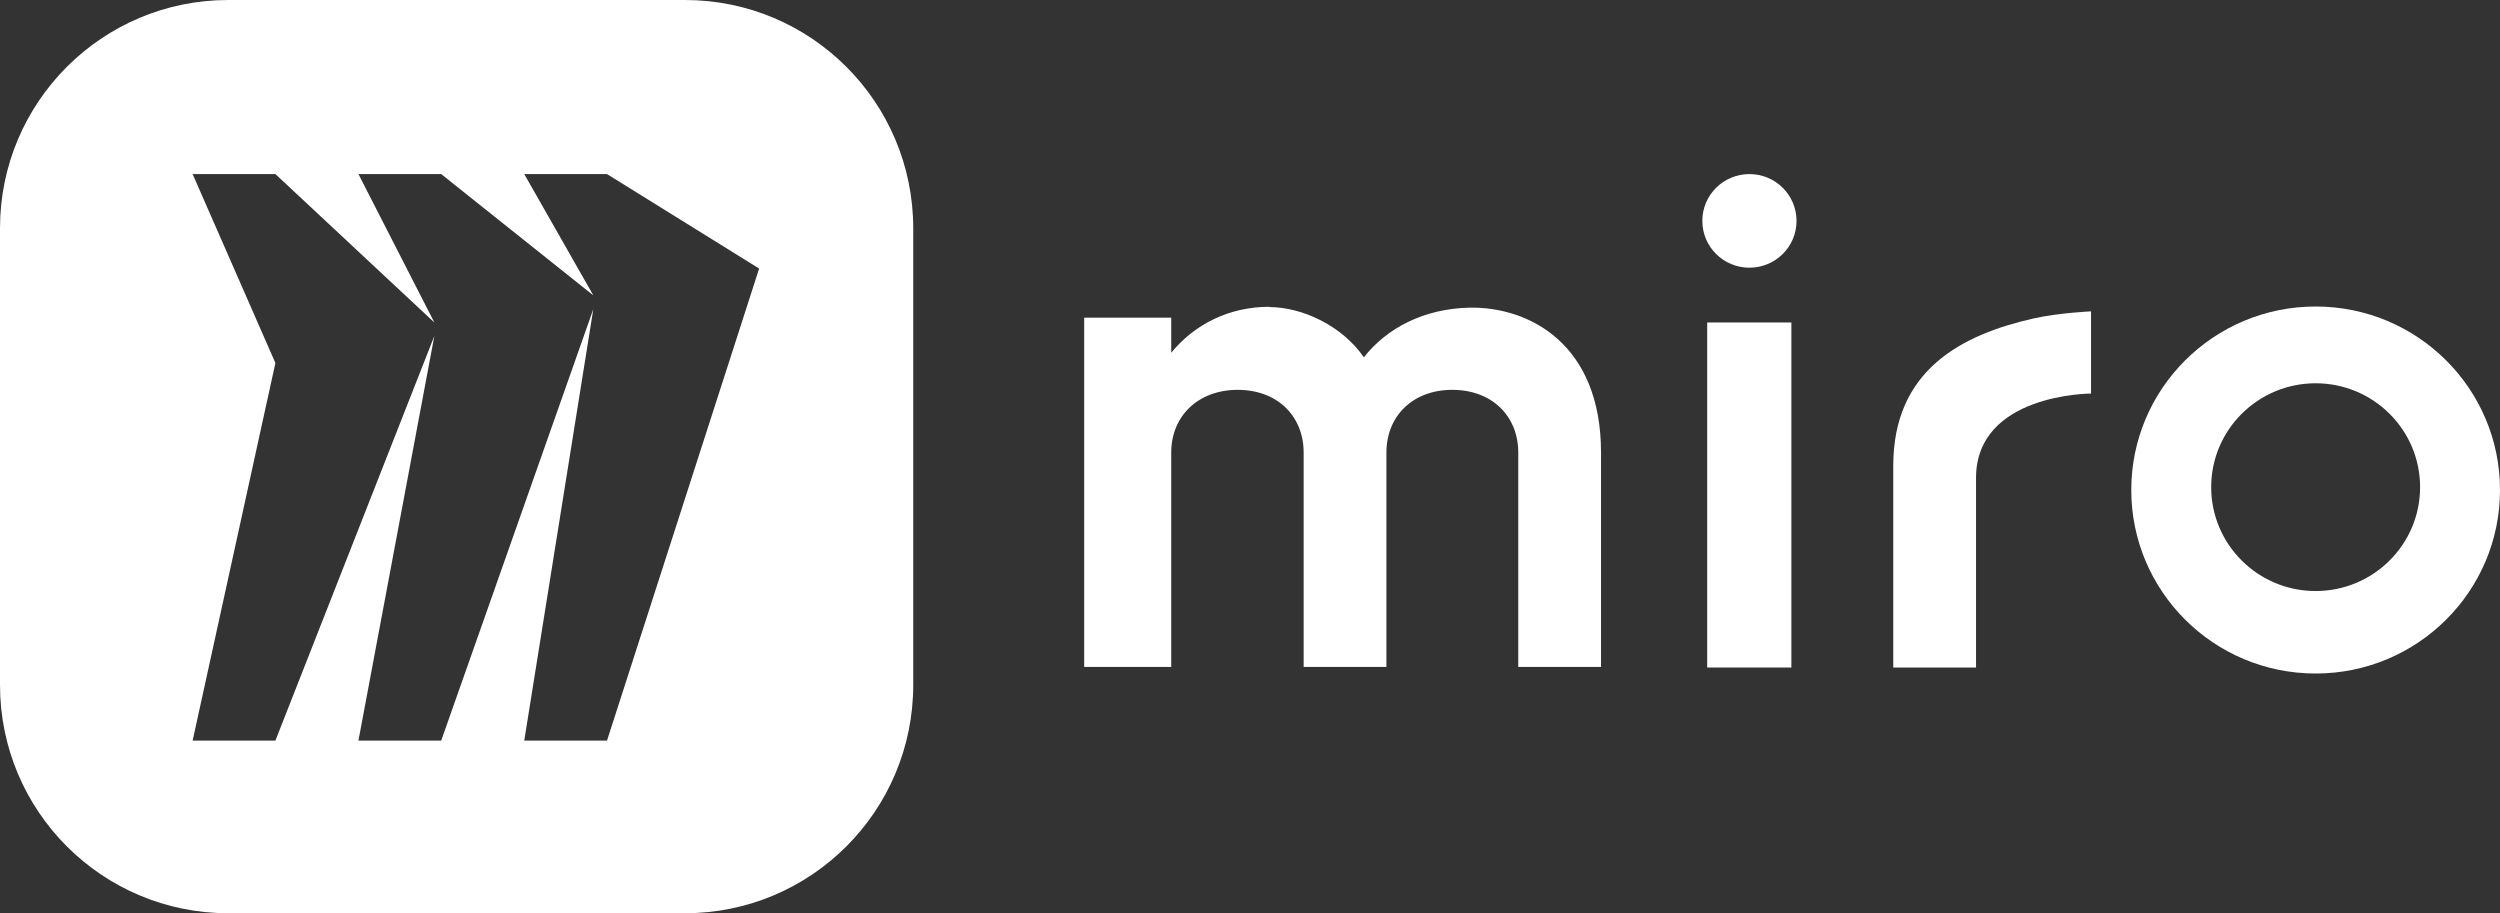
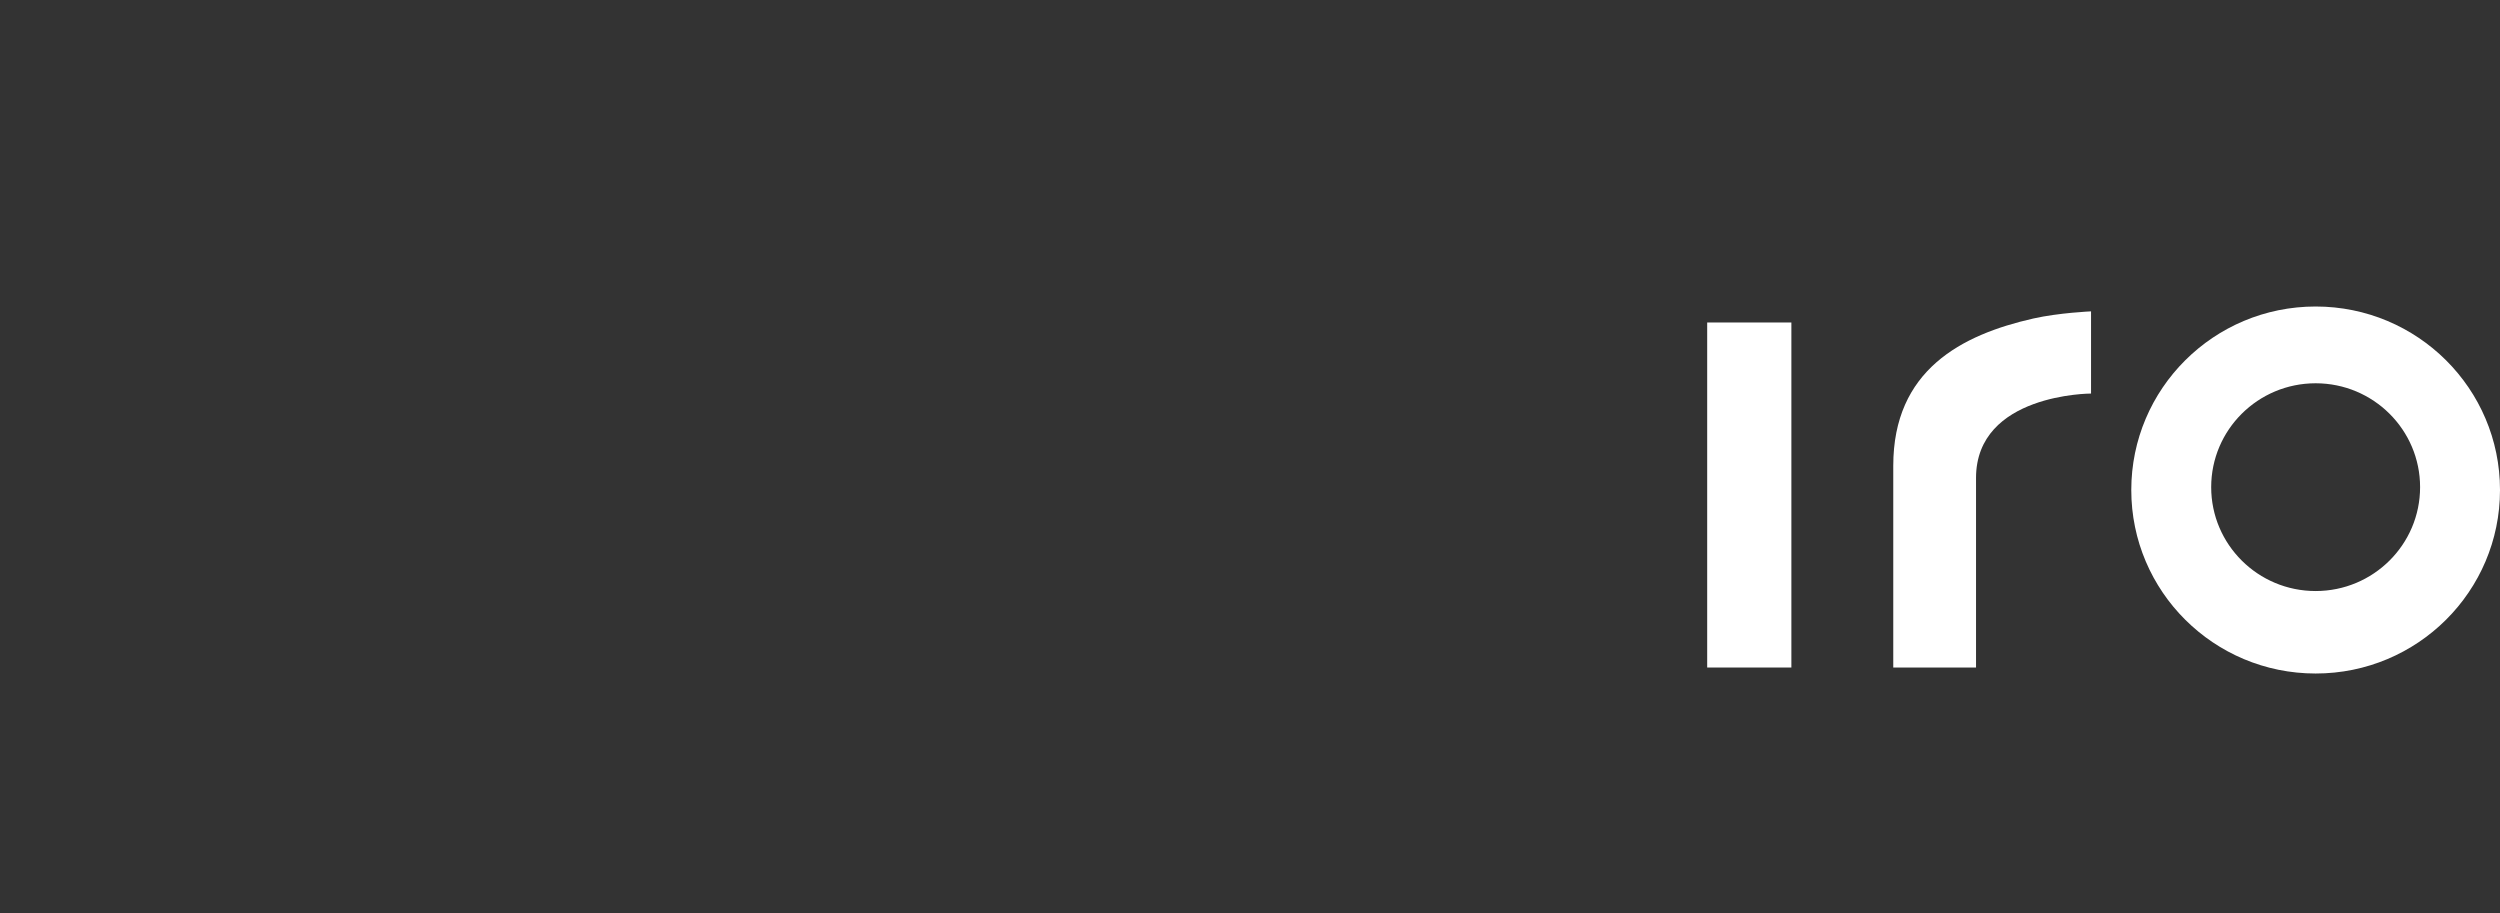
<svg xmlns="http://www.w3.org/2000/svg" viewBox="0 0 876 320" version="1.1" id="Layer_1">
  <rect x="0" y="0" width="876" height="320" fill="#333333" stroke="none" />
  <defs>
    <style>
      .st0 {
        fill: #fff;
      }
    </style>
  </defs>
  <path d="M663.4,163.1v70.8h29v-66.4c0-29.6,40.3-29.6,40.3-29.6v-28.8s-11.3.5-20.2,2.5c-25.2,5.7-49.1,18.1-49.1,51.6Z" class="st0" />
-   <path d="M444.8,107.6c11.3,0,25.4,6.4,33.1,17.6,8-10.2,21-17.1,37.2-17.4,20.5-.3,45.9,12.5,45.9,50.8v75.1h-29v-75.1c0-12.8-9.2-22-23.1-22s-23.1,9.2-23.1,22v75.1h-29v-75.1c0-12.8-9.2-22-23.1-22s-23.3,9.2-23.3,22v75.1h-30.5v-122.4h30.5v12.3c8.2-10,20.3-16.1,34.4-16.1h0Z" class="st0" />
  <path d="M627.7,113v120.9h-29.5v-120.9h29.5Z" class="st0" />
-   <path d="M613,93.8c9.1,0,16.5-7.3,16.5-16.4s-7.4-16.4-16.5-16.4-16.5,7.3-16.5,16.4,7.4,16.4,16.5,16.4Z" class="st0" />
  <path d="M811.4,107.4c-35.7,0-64.6,28.8-64.6,64.3s28.9,64.3,64.6,64.3,64.6-28.8,64.6-64.3-28.9-64.3-64.6-64.3ZM811.4,207.1c-20.2,0-36.6-16.3-36.6-36.4s16.4-36.4,36.6-36.4,36.6,16.3,36.6,36.4-16.4,36.4-36.6,36.4Z" class="st0" />
-   <path d="M0,80C0,35.8,35.8,0,80,0h160c44.2,0,80,35.8,80,80v160c0,44.2-35.8,80-80,80H80C35.8,320,0,284.2,0,240V80ZM212.7,61h-29l24.2,42.5-53.3-42.5h-29l26.6,52-55.7-52h-29l29,66.2-29,132.3h29l55.7-141.8-26.6,141.8h29l53.3-151.2-24.2,151.2h29l53.3-165.4-53.3-33.1Z" class="st0" />
</svg>